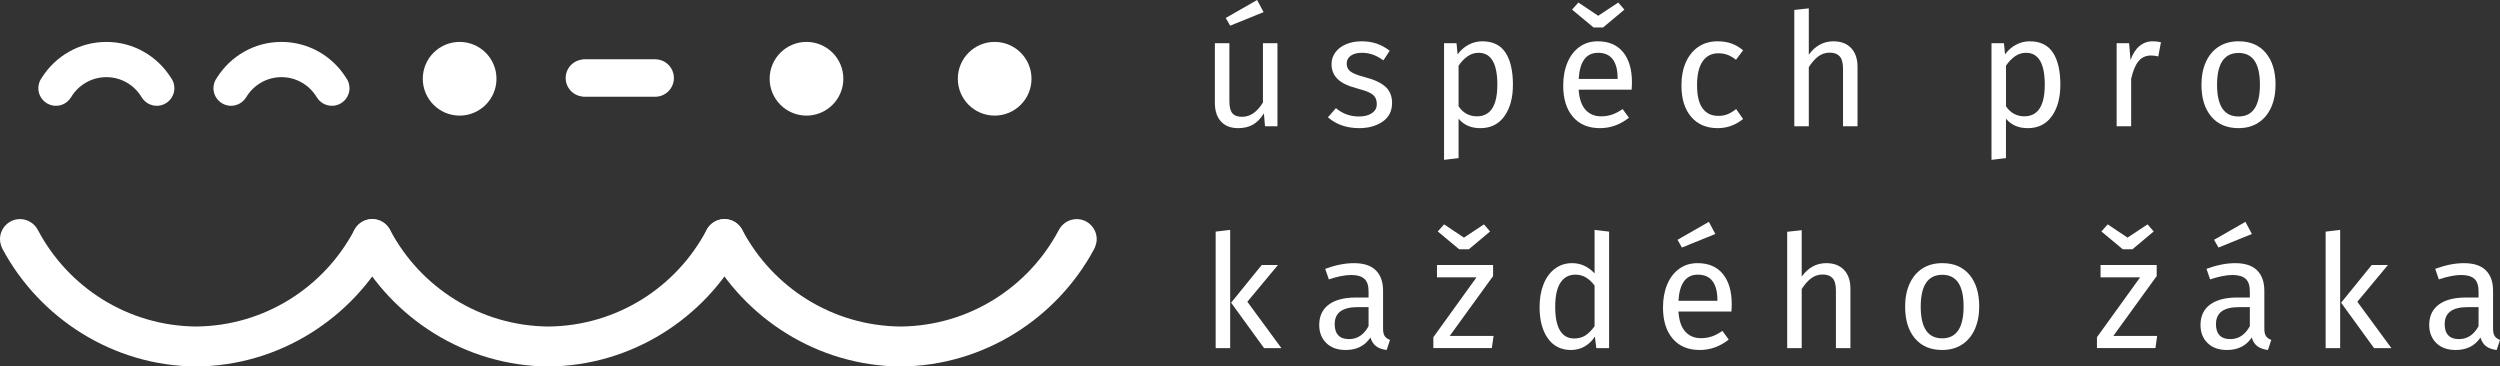
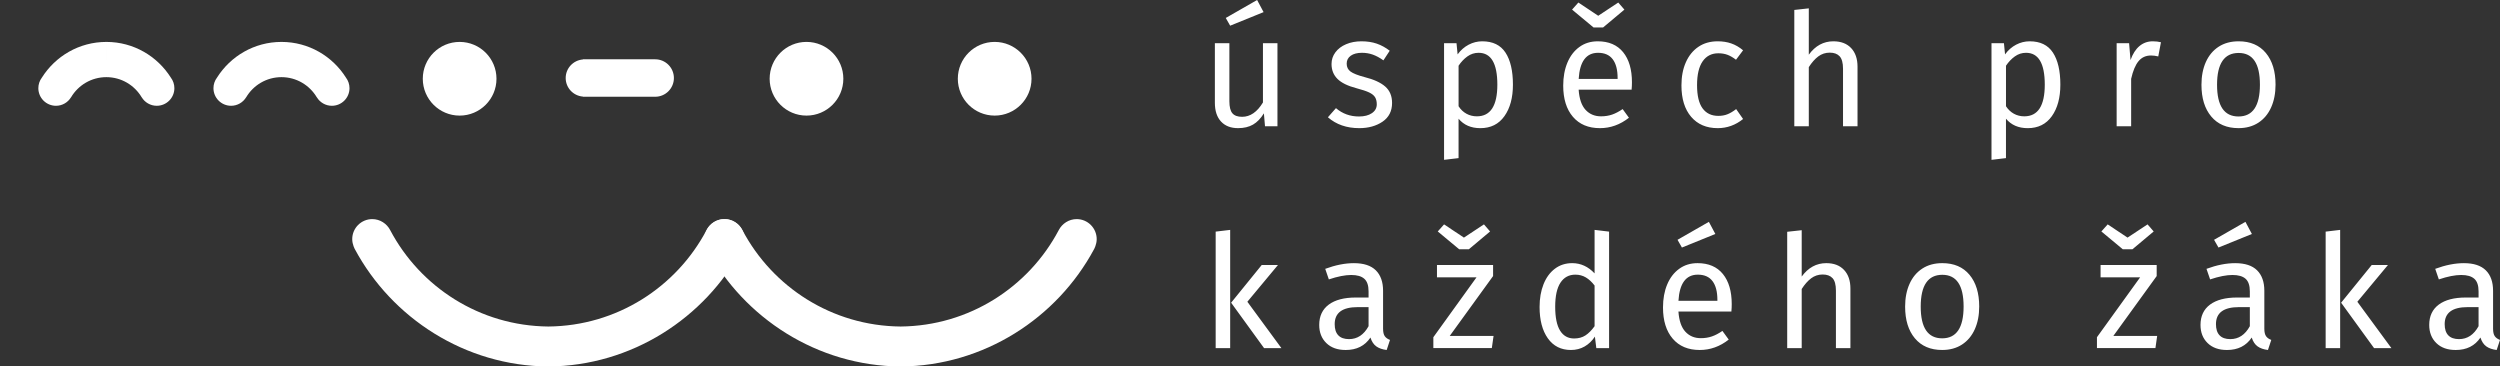
<svg xmlns="http://www.w3.org/2000/svg" version="1.1" id="Vrstva_1" x="0px" y="0px" width="229.265px" height="33.608px" viewBox="0 0 229.265 33.608" xml:space="preserve">
  <rect x="0" y="0" width="229.265" height="33.608" fill="#333333" stroke="none" />
  <g>
    <path fill="#FFFFFF" d="M225.506,31.099c-0.433,0-0.761-0.115-0.983-0.347c-0.221-0.23-0.332-0.573-0.332-1.026   c0-1.041,0.703-1.561,2.11-1.561h0.998v1.749C226.865,30.704,226.268,31.099,225.506,31.099 M228.629,30.145v-3.483   c0-0.81-0.222-1.434-0.665-1.872c-0.444-0.438-1.113-0.657-2.009-0.657c-0.811,0-1.688,0.173-2.631,0.521l0.332,0.969   c0.81-0.271,1.493-0.405,2.053-0.405c0.539,0,0.938,0.115,1.2,0.348c0.26,0.23,0.39,0.616,0.39,1.155v0.564h-1.171   c-1.07,0-1.896,0.217-2.479,0.649c-0.583,0.435-0.875,1.057-0.875,1.865c0,0.685,0.218,1.238,0.651,1.662   c0.433,0.425,1.026,0.636,1.778,0.636c1.002,0,1.758-0.38,2.269-1.142c0.116,0.367,0.294,0.637,0.535,0.81s0.559,0.284,0.954,0.332   l0.304-0.925c-0.212-0.077-0.371-0.189-0.477-0.339C228.682,30.682,228.629,30.454,228.629,30.145 M216.183,27.673l2.804-3.368   h-1.488l-2.805,3.455l3.021,4.163h1.59L216.183,27.673z M214.606,31.923V21.082l-1.33,0.159v10.682H214.606z M206.512,21.457   l-0.592-1.113l-2.877,1.648l0.405,0.709L206.512,21.457z M204.532,31.099c-0.435,0-0.762-0.115-0.983-0.347   c-0.222-0.23-0.332-0.573-0.332-1.026c0-1.041,0.703-1.561,2.11-1.561h0.997v1.749C205.891,30.704,205.293,31.099,204.532,31.099    M207.653,30.145v-3.483c0-0.81-0.222-1.434-0.664-1.872c-0.443-0.438-1.113-0.657-2.01-0.657c-0.809,0-1.686,0.173-2.631,0.521   l0.333,0.969c0.81-0.271,1.493-0.405,2.052-0.405c0.54,0,0.94,0.115,1.2,0.348c0.26,0.23,0.391,0.616,0.391,1.155v0.564h-1.171   c-1.069,0-1.896,0.217-2.479,0.649c-0.583,0.435-0.874,1.057-0.874,1.865c0,0.685,0.217,1.238,0.65,1.662   c0.434,0.425,1.026,0.636,1.777,0.636c1.003,0,1.759-0.38,2.271-1.142c0.115,0.367,0.294,0.637,0.535,0.81   c0.239,0.173,0.558,0.284,0.953,0.332l0.304-0.925c-0.212-0.077-0.371-0.189-0.478-0.339   C207.707,30.682,207.653,30.454,207.653,30.145 M197.507,21.226l-0.564-0.649l-1.836,1.214l-1.82-1.214l-0.578,0.649l1.966,1.635   h0.881L197.507,21.226z M197.781,25.317v-1.013h-5.146v1.128h3.629l-3.961,5.493v0.997h5.363l0.159-1.113h-4.02L197.781,25.317z    M178.122,25.201c1.301,0,1.952,0.969,1.952,2.906c0,1.946-0.656,2.92-1.967,2.92s-1.966-0.97-1.966-2.906   C176.142,26.175,176.802,25.201,178.122,25.201 M178.122,24.132c-0.713,0-1.325,0.166-1.835,0.498   c-0.512,0.333-0.902,0.8-1.171,1.402c-0.271,0.603-0.405,1.299-0.405,2.089c0,1.224,0.298,2.193,0.896,2.906   c0.599,0.713,1.432,1.068,2.501,1.068c0.703,0,1.311-0.166,1.821-0.498c0.511-0.333,0.901-0.8,1.171-1.401   c0.271-0.604,0.405-1.299,0.405-2.089c0-1.225-0.296-2.192-0.889-2.906C180.022,24.488,179.191,24.132,178.122,24.132    M167.482,24.132c-0.905,0-1.656,0.409-2.255,1.229v-4.25l-1.33,0.145v10.668h1.33v-5.421c0.271-0.424,0.56-0.751,0.868-0.983   c0.308-0.23,0.66-0.347,1.055-0.347c0.396,0,0.696,0.111,0.903,0.333s0.312,0.603,0.312,1.143v5.275h1.329v-5.464   c0-0.723-0.194-1.291-0.585-1.706C168.719,24.339,168.177,24.132,167.482,24.132 M157.307,21.457l-0.593-1.113l-2.876,1.648   l0.404,0.709L157.307,21.457z M157.495,27.586h-3.571c0.097-1.599,0.689-2.399,1.778-2.399c0.598,0,1.046,0.198,1.345,0.594   c0.298,0.395,0.448,0.968,0.448,1.72V27.586z M158.81,27.89c0-1.176-0.27-2.096-0.809-2.761c-0.54-0.665-1.316-0.997-2.327-0.997   c-0.646,0-1.207,0.173-1.684,0.521c-0.478,0.347-0.845,0.825-1.1,1.438c-0.256,0.612-0.383,1.313-0.383,2.104   c0,1.214,0.296,2.168,0.889,2.861c0.594,0.694,1.419,1.04,2.479,1.04c0.963,0,1.85-0.317,2.66-0.954l-0.579-0.795   c-0.337,0.232-0.66,0.4-0.968,0.506c-0.31,0.106-0.646,0.159-1.013,0.159c-0.578,0-1.05-0.196-1.416-0.592   c-0.367-0.395-0.579-1.012-0.637-1.851h4.857C158.801,28.338,158.81,28.112,158.81,27.89 M144.354,31.041   c-0.559,0-0.987-0.241-1.286-0.723s-0.447-1.215-0.447-2.197c0-0.973,0.161-1.705,0.483-2.197c0.323-0.491,0.778-0.737,1.366-0.737   c0.356,0,0.677,0.085,0.961,0.254s0.552,0.417,0.802,0.743v3.73c-0.27,0.376-0.549,0.657-0.838,0.845   C145.106,30.947,144.76,31.041,144.354,31.041 M147.563,21.241l-1.33-0.159v3.989c-0.588-0.626-1.271-0.939-2.052-0.939   c-0.606,0-1.138,0.171-1.59,0.513c-0.453,0.343-0.8,0.817-1.041,1.425c-0.241,0.606-0.361,1.301-0.361,2.081   c0,1.205,0.252,2.164,0.758,2.877c0.507,0.713,1.213,1.068,2.118,1.068c0.463,0,0.883-0.107,1.259-0.324   c0.375-0.218,0.688-0.519,0.938-0.903l0.13,1.055h1.171V21.241z M136.65,21.226l-0.563-0.649l-1.836,1.214l-1.821-1.214   l-0.579,0.649l1.966,1.635h0.883L136.65,21.226z M136.925,25.317v-1.013h-5.146v1.128h3.627l-3.959,5.493v0.997h5.362l0.159-1.113   h-4.02L136.925,25.317z M123.713,31.099c-0.434,0-0.762-0.115-0.982-0.347c-0.222-0.23-0.332-0.573-0.332-1.026   c0-1.041,0.702-1.561,2.109-1.561h0.998v1.749C125.072,30.704,124.474,31.099,123.713,31.099 M126.836,30.145v-3.483   c0-0.81-0.223-1.434-0.665-1.872c-0.444-0.438-1.113-0.657-2.011-0.657c-0.809,0-1.686,0.173-2.629,0.521l0.332,0.969   c0.81-0.271,1.494-0.405,2.053-0.405c0.539,0,0.939,0.115,1.199,0.348c0.261,0.23,0.391,0.616,0.391,1.155v0.564h-1.171   c-1.07,0-1.896,0.217-2.479,0.649c-0.582,0.435-0.875,1.057-0.875,1.865c0,0.685,0.217,1.238,0.651,1.662   c0.433,0.425,1.026,0.636,1.778,0.636c1.002,0,1.758-0.38,2.269-1.142c0.116,0.367,0.294,0.637,0.535,0.81s0.56,0.284,0.954,0.332   l0.304-0.925c-0.212-0.077-0.371-0.189-0.478-0.339C126.888,30.682,126.836,30.454,126.836,30.145 M114.39,27.673l2.804-3.368   h-1.489l-2.804,3.455l3.021,4.163h1.59L114.39,27.673z M112.814,31.923V21.082l-1.33,0.159v10.682H112.814z" />
    <path fill="#FFFFFF" d="M205.298,4.856c1.301,0,1.951,0.97,1.951,2.906c0,1.947-0.655,2.92-1.966,2.92s-1.966-0.969-1.966-2.906   C203.317,5.831,203.978,4.856,205.298,4.856 M205.298,3.788c-0.714,0-1.325,0.166-1.837,0.498c-0.511,0.333-0.9,0.8-1.171,1.401   c-0.269,0.604-0.403,1.299-0.403,2.089c0,1.225,0.298,2.193,0.896,2.906c0.597,0.713,1.432,1.069,2.501,1.069   c0.703,0,1.311-0.166,1.821-0.498c0.511-0.333,0.901-0.8,1.171-1.402s0.405-1.299,0.405-2.089c0-1.224-0.297-2.192-0.89-2.906   C207.198,4.144,206.367,3.788,205.298,3.788 M197.419,3.788c-0.462,0-0.866,0.144-1.214,0.433   c-0.347,0.289-0.622,0.718-0.823,1.287l-0.131-1.547h-1.142v7.618h1.33V7.228c0.164-0.731,0.39-1.271,0.679-1.619   c0.289-0.347,0.67-0.52,1.143-0.52c0.212,0,0.434,0.029,0.665,0.086l0.246-1.301C197.94,3.816,197.689,3.788,197.419,3.788    M185.639,10.668c-0.348,0-0.665-0.079-0.954-0.238s-0.53-0.388-0.724-0.687V6.027c0.232-0.347,0.501-0.631,0.811-0.853   c0.308-0.221,0.65-0.332,1.026-0.332c1.146,0,1.72,0.973,1.72,2.92C187.518,9.699,186.892,10.668,185.639,10.668 M186.131,3.788   c-0.435,0-0.849,0.103-1.243,0.31c-0.396,0.208-0.733,0.504-1.013,0.889l-0.102-1.025h-1.141v10.696l1.328-0.158v-3.614   c0.482,0.578,1.147,0.867,1.995,0.867c0.954,0,1.691-0.366,2.212-1.099c0.521-0.731,0.78-1.695,0.78-2.891   c0-1.263-0.226-2.241-0.679-2.935S187.104,3.788,186.131,3.788 M168.134,3.788c-0.906,0-1.658,0.408-2.256,1.228v-4.25   l-1.329,0.146v10.668h1.329V6.157c0.271-0.424,0.56-0.751,0.867-0.982c0.31-0.231,0.66-0.347,1.056-0.347s0.696,0.11,0.903,0.333   c0.207,0.222,0.312,0.602,0.312,1.142v5.276h1.33V6.114c0-0.723-0.196-1.291-0.586-1.705   C169.369,3.995,168.827,3.788,168.134,3.788 M157.523,3.788c-0.684,0-1.275,0.168-1.771,0.506   c-0.495,0.337-0.879,0.809-1.148,1.416c-0.271,0.606-0.405,1.315-0.405,2.125c0,1.224,0.297,2.183,0.889,2.877   c0.594,0.693,1.405,1.04,2.437,1.04c0.857,0,1.633-0.279,2.327-0.838l-0.636-0.911c-0.289,0.222-0.557,0.381-0.803,0.477   c-0.246,0.098-0.522,0.146-0.831,0.146c-0.627,0-1.108-0.229-1.445-0.688c-0.337-0.457-0.507-1.168-0.507-2.132   c0-0.963,0.172-1.691,0.514-2.183s0.822-0.737,1.438-0.737c0.318,0,0.603,0.049,0.854,0.145c0.25,0.097,0.505,0.246,0.766,0.448   l0.65-0.867c-0.348-0.29-0.708-0.499-1.084-0.629S157.977,3.788,157.523,3.788 M148.967,0.882l-0.564-0.65l-1.836,1.214   l-1.821-1.214l-0.579,0.65l1.967,1.634h0.882L148.967,0.882z M148.345,7.241h-3.57c0.096-1.599,0.688-2.398,1.778-2.398   c0.597,0,1.045,0.197,1.344,0.593c0.298,0.396,0.448,0.968,0.448,1.72V7.241z M149.659,7.546c0-1.176-0.269-2.097-0.809-2.761   c-0.54-0.665-1.316-0.997-2.327-0.997c-0.646,0-1.207,0.173-1.684,0.52c-0.478,0.347-0.845,0.826-1.1,1.438   c-0.255,0.611-0.383,1.313-0.383,2.104c0,1.214,0.296,2.168,0.889,2.862c0.594,0.693,1.419,1.04,2.479,1.04   c0.964,0,1.85-0.318,2.66-0.954l-0.578-0.795c-0.338,0.231-0.661,0.399-0.969,0.506c-0.309,0.105-0.646,0.159-1.013,0.159   c-0.578,0-1.05-0.197-1.416-0.592c-0.367-0.396-0.579-1.013-0.636-1.852h4.856C149.65,7.994,149.659,7.768,149.659,7.546    M135.437,10.668c-0.347,0-0.665-0.079-0.954-0.238c-0.29-0.159-0.531-0.388-0.723-0.687V6.027c0.23-0.347,0.5-0.631,0.809-0.853   c0.309-0.221,0.65-0.332,1.027-0.332c1.146,0,1.72,0.973,1.72,2.92C137.315,9.699,136.688,10.668,135.437,10.668 M135.928,3.788   c-0.435,0-0.848,0.103-1.243,0.31c-0.396,0.208-0.733,0.504-1.013,0.889l-0.101-1.025h-1.142v10.696l1.33-0.158v-3.614   c0.481,0.578,1.146,0.867,1.994,0.867c0.955,0,1.691-0.366,2.211-1.099c0.521-0.731,0.781-1.695,0.781-2.891   c0-1.263-0.227-2.241-0.68-2.935S136.9,3.788,135.928,3.788 M124.854,3.788c-0.521,0-0.99,0.089-1.409,0.267   s-0.747,0.426-0.982,0.744c-0.236,0.319-0.354,0.675-0.354,1.07c0,0.549,0.181,1.005,0.542,1.365   c0.361,0.362,0.947,0.648,1.756,0.86c0.512,0.135,0.895,0.263,1.148,0.383c0.257,0.121,0.437,0.267,0.544,0.435   c0.104,0.169,0.159,0.388,0.159,0.657c0,0.337-0.15,0.607-0.449,0.81c-0.299,0.203-0.693,0.304-1.186,0.304   c-0.809,0-1.513-0.255-2.109-0.766l-0.738,0.838c0.762,0.665,1.721,0.997,2.877,0.997c0.838,0,1.549-0.197,2.132-0.592   c0.583-0.396,0.875-0.97,0.875-1.721c0-0.636-0.21-1.137-0.629-1.504c-0.419-0.366-1.053-0.655-1.901-0.867   c-0.617-0.164-1.043-0.332-1.278-0.506c-0.236-0.173-0.354-0.414-0.354-0.723s0.125-0.551,0.375-0.73   c0.252-0.178,0.594-0.267,1.027-0.267c0.348,0,0.677,0.055,0.99,0.166c0.313,0.111,0.638,0.287,0.976,0.528l0.578-0.883   c-0.376-0.289-0.771-0.506-1.185-0.65C125.842,3.859,125.375,3.788,124.854,3.788 M115.878,1.112L115.285,0l-2.876,1.647   l0.404,0.709L115.878,1.112z M117.15,11.579V3.961h-1.33v5.435c-0.53,0.877-1.166,1.316-1.908,1.316   c-0.414,0-0.713-0.109-0.896-0.326c-0.183-0.216-0.275-0.585-0.275-1.105V3.961h-1.33v5.464c0,0.742,0.188,1.315,0.564,1.72   c0.376,0.405,0.896,0.607,1.561,0.607c0.54,0,0.998-0.108,1.373-0.325c0.376-0.217,0.709-0.562,0.998-1.033l0.101,1.186H117.15z" />
    <path fill="#FFFFFF" d="M73.96,10.601c1.866,0,3.379-1.513,3.379-3.379s-1.513-3.379-3.379-3.379c-1.866,0-3.379,1.513-3.379,3.379   S72.094,10.601,73.96,10.601" />
    <path fill="#FFFFFF" d="M91.217,10.601c1.866,0,3.379-1.513,3.379-3.379s-1.513-3.379-3.379-3.379   c-1.866,0-3.379,1.513-3.379,3.379S89.352,10.601,91.217,10.601" />
    <path fill="#FFFFFF" d="M42.151,3.844c-1.866,0-3.379,1.513-3.379,3.378c0,1.866,1.513,3.379,3.379,3.379s3.379-1.513,3.379-3.379   C45.53,5.356,44.018,3.844,42.151,3.844" />
    <path fill="#FFFFFF" d="M61.801,7.156c0-0.948-0.769-1.718-1.717-1.718h-6.627v0.015c-0.883,0.07-1.58,0.802-1.58,1.703   c0,0.9,0.697,1.632,1.58,1.702v0.015h6.627C61.032,8.873,61.801,8.104,61.801,7.156" />
    <path fill="#FFFFFF" d="M9.754,3.844L9.754,3.844c2.496,0,4.678,1.313,5.917,3.279c0.201,0.269,0.321,0.601,0.321,0.963   c0,0.892-0.724,1.615-1.616,1.615c-0.587,0-1.099-0.314-1.382-0.782L12.991,8.92c-0.657-1.103-1.859-1.845-3.237-1.845    M9.754,7.075L9.754,7.075c-1.378,0-2.58,0.742-3.237,1.845L6.514,8.919C6.231,9.387,5.719,9.701,5.132,9.701   c-0.892,0-1.616-0.724-1.616-1.615c0-0.362,0.12-0.694,0.321-0.963c1.239-1.967,3.421-3.279,5.917-3.279" />
    <path fill="#FFFFFF" d="M25.813,3.844L25.813,3.844c2.496,0,4.678,1.313,5.917,3.279c0.201,0.269,0.321,0.601,0.321,0.963   c0,0.892-0.724,1.615-1.616,1.615c-0.587,0-1.099-0.314-1.382-0.782L29.049,8.92c-0.657-1.103-1.859-1.845-3.237-1.845    M25.813,7.075L25.813,7.075c-1.378,0-2.58,0.742-3.237,1.845l-0.003-0.001c-0.283,0.468-0.795,0.782-1.382,0.782   c-0.892,0-1.616-0.724-1.616-1.615c0-0.362,0.12-0.694,0.321-0.963c1.239-1.967,3.421-3.279,5.917-3.279" />
-     <path fill="#FFFFFF" d="M35.97,21.931c0-1.015-0.823-1.838-1.838-1.838c-0.718,0-1.336,0.425-1.636,0.999l-0.007,0.014   c-2.756,5.215-8.21,8.78-14.504,8.838C11.69,29.886,6.237,26.32,3.481,21.105l-0.007-0.014c-0.3-0.574-0.918-0.999-1.636-0.999   C0.823,20.093,0,20.916,0,21.931c0,0.494,0.243,0.923,0.243,0.923c3.39,6.311,10.09,10.697,17.742,10.755   c7.652-0.058,14.351-4.444,17.742-10.755C35.727,22.854,35.97,22.425,35.97,21.931" />
    <path fill="#FFFFFF" d="M68.272,21.931c0-1.015-0.823-1.838-1.838-1.838c-0.718,0-1.336,0.425-1.636,0.999l-0.007,0.014   c-2.756,5.215-8.21,8.78-14.504,8.838c-6.295-0.058-11.748-3.623-14.504-8.838l-0.007-0.014c-0.3-0.574-0.918-0.999-1.636-0.999   c-1.015,0-1.838,0.823-1.838,1.838c0,0.494,0.243,0.923,0.243,0.923c3.39,6.311,10.09,10.697,17.742,10.755   c7.652-0.058,14.351-4.444,17.742-10.755C68.029,22.854,68.272,22.425,68.272,21.931" />
    <path fill="#FFFFFF" d="M100.574,21.931c0-1.015-0.823-1.838-1.838-1.838c-0.718,0-1.336,0.425-1.636,0.999l-0.007,0.014   c-2.756,5.215-8.21,8.78-14.504,8.838c-6.295-0.058-11.748-3.623-14.504-8.838l-0.007-0.014c-0.3-0.574-0.918-0.999-1.636-0.999   c-1.015,0-1.838,0.823-1.838,1.838c0,0.494,0.243,0.923,0.243,0.923c3.39,6.311,10.09,10.697,17.742,10.755   c7.652-0.058,14.351-4.444,17.742-10.755C100.331,22.854,100.574,22.425,100.574,21.931" />
  </g>
</svg>